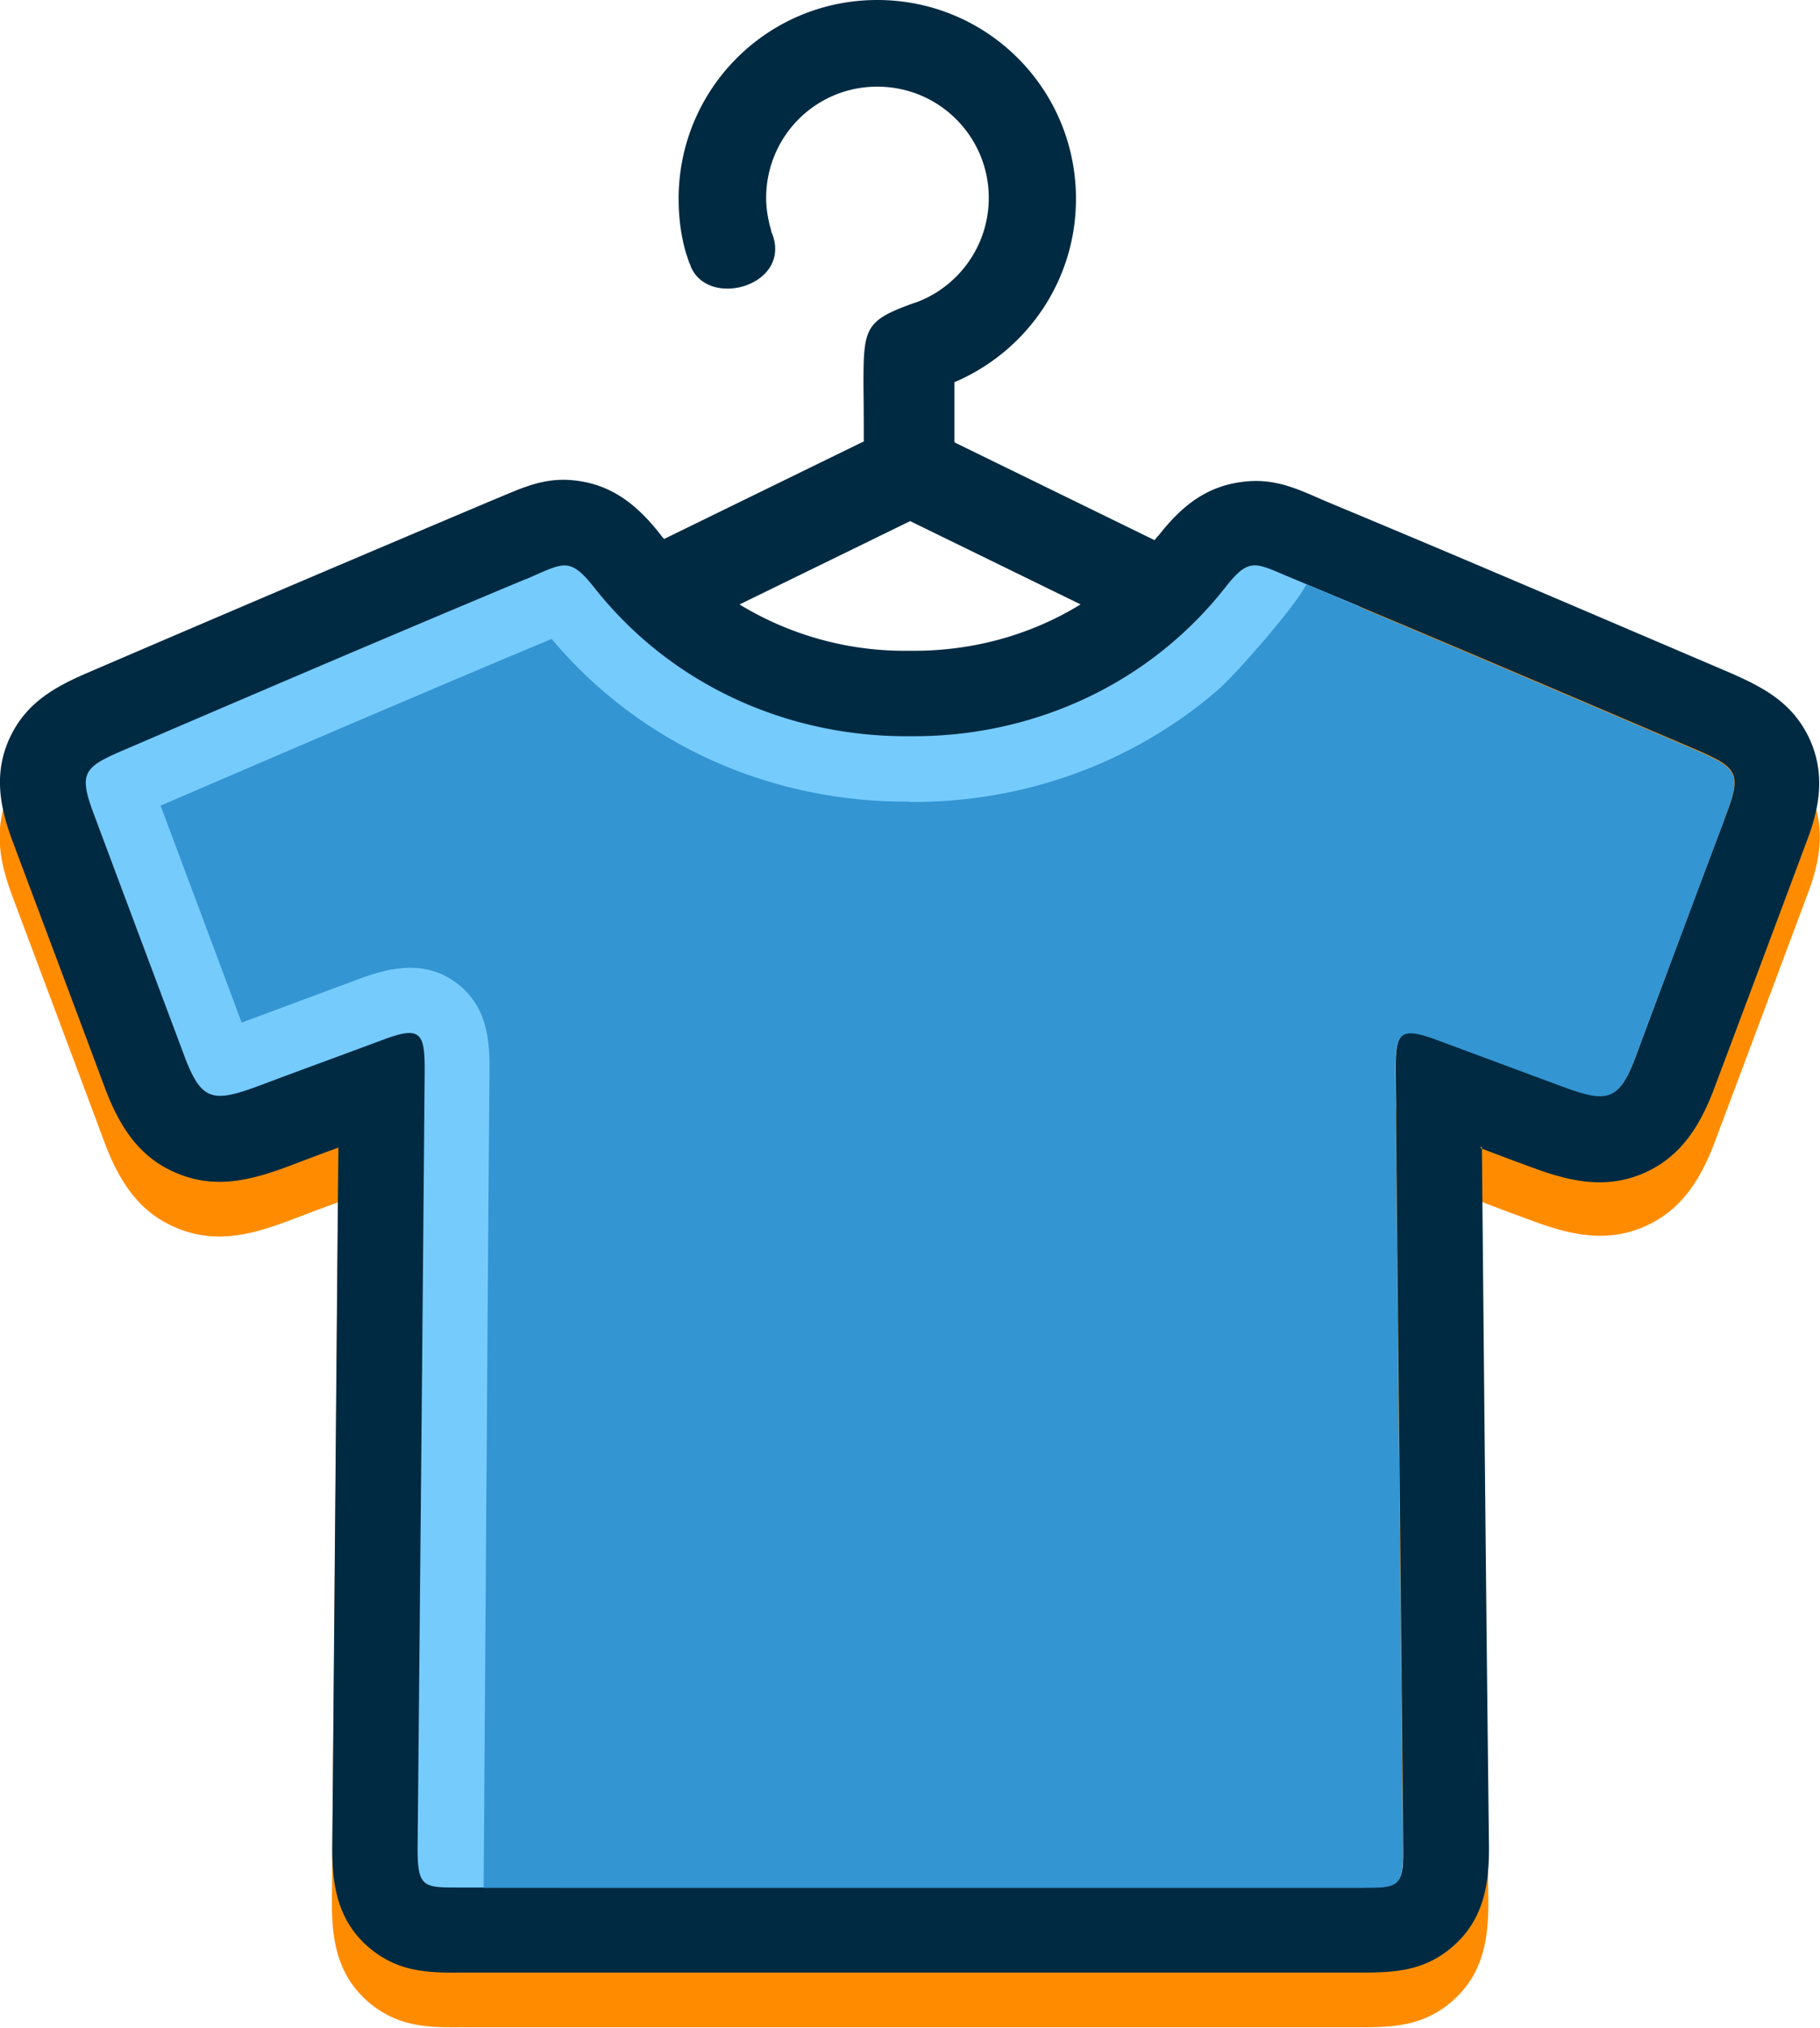
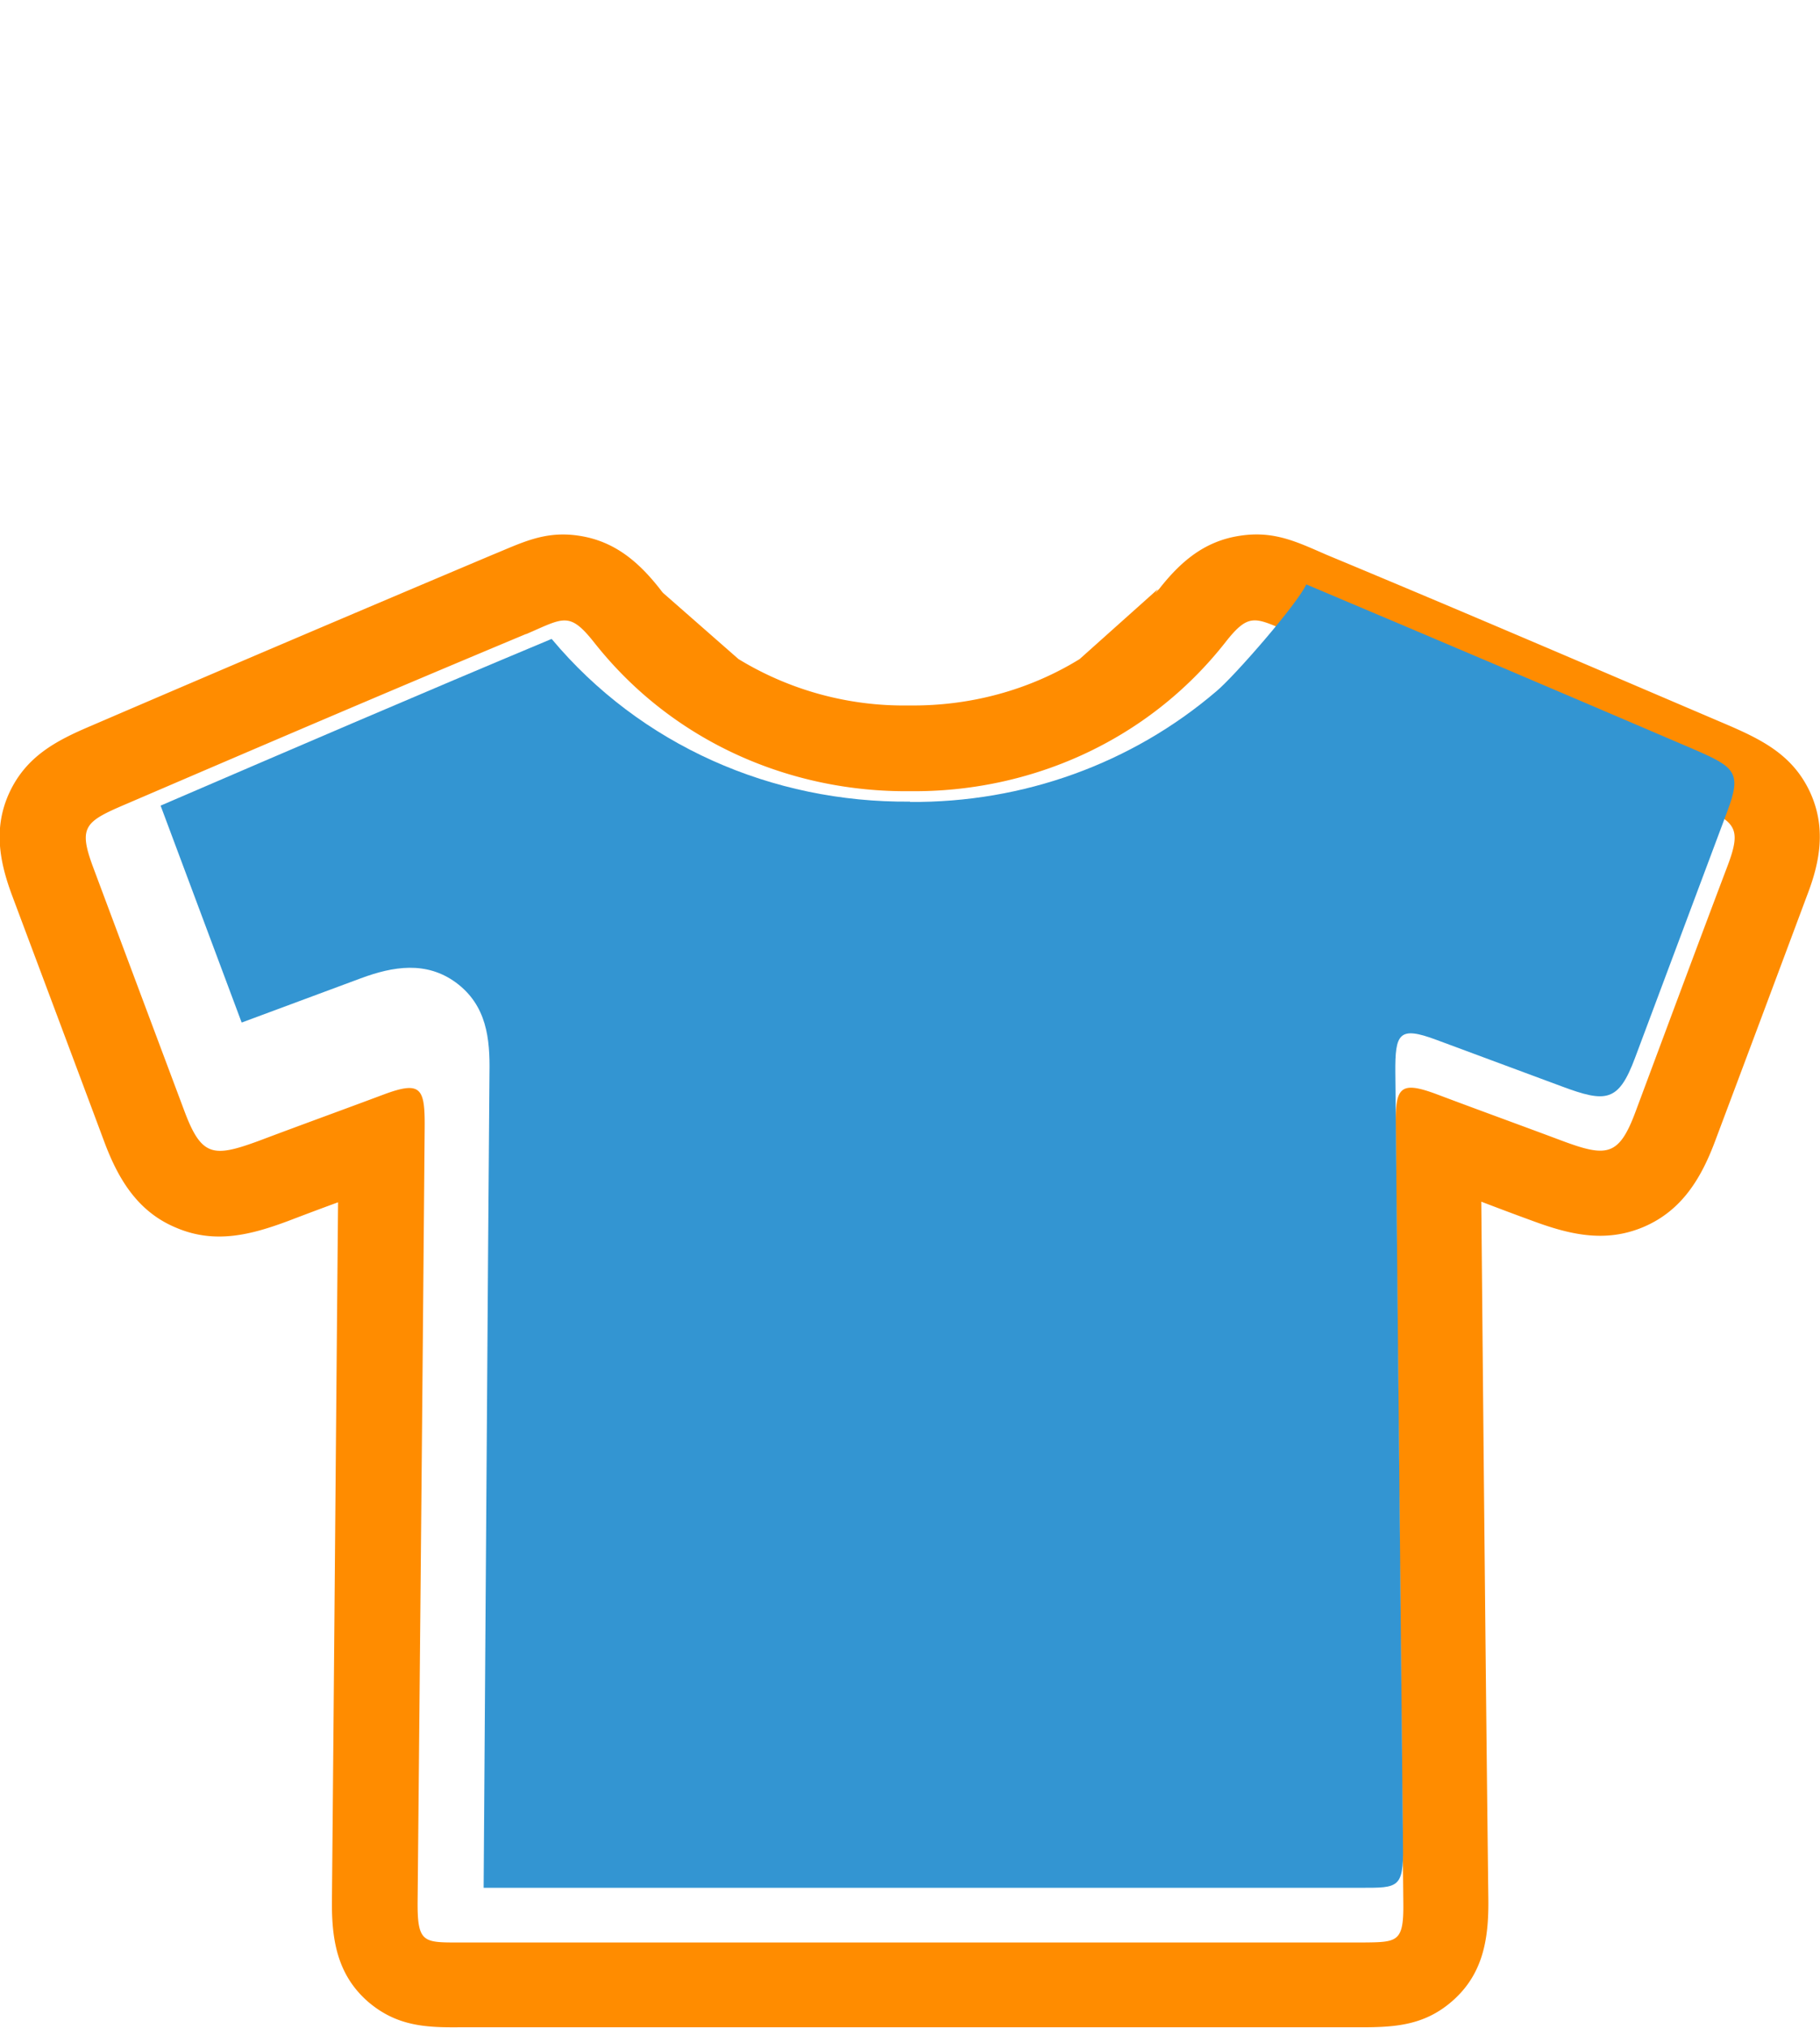
<svg xmlns="http://www.w3.org/2000/svg" width="59.27" height="66" viewBox="0 0 59.27 66">
  <path fill="#ff8c00" fill-rule="evenodd" d="M17.14 20.63c-4.69 1.96-8.47 3.58-13.06 5.55-1.31.56-1.53.73-1.06 2.01 1.05 2.81 1.95 5.21 3 8.01.55 1.45.94 1.47 2.41.93 1.46-.55 2.6-.96 4.07-1.51 1.21-.45 1.34-.21 1.33 1.07-.07 8.4-.15 16.8-.23 25.2-.01 1.34.19 1.33 1.34 1.33h29.42c1.17-.01 1.36 0 1.34-1.34-.08-8.4-.17-16.8-.25-25.2-.01-1.28.12-1.52 1.33-1.07 1.46.55 2.6.96 4.07 1.51s1.87.52 2.41-.93c1.05-2.81 1.94-5.21 3-8.01.48-1.27.25-1.44-1.06-2.01-4.59-1.96-8.37-3.58-13.07-5.54-1.24-.51-1.42-.75-2.22.27-2.57 3.27-6.43 4.89-10.27 4.85-3.85.04-7.71-1.57-10.29-4.84-.81-1.02-.99-.8-2.22-.27m20.49-1.32s.07-.1.12-.14c.69-.88 1.46-1.56 2.62-1.74 1.13-.18 1.88.2 2.85.62 4.38 1.82 8.73 3.69 13.09 5.55 1.13.49 2.1.99 2.65 2.18.52 1.14.33 2.24-.1 3.35q-1.5 4.02-3 8.01c-.45 1.2-1.08 2.25-2.32 2.78-1.27.54-2.45.24-3.66-.21-.55-.2-1.08-.4-1.63-.61.07 7.57.14 15.16.23 22.74.01 1.26-.17 2.41-1.19 3.29-.89.77-1.83.84-2.94.84h-29.4c-1.11.01-2.03-.05-2.94-.82-1.02-.88-1.2-2.03-1.19-3.29.07-7.57.13-15.16.2-22.74-.55.2-1.08.4-1.63.61-1.21.45-2.39.76-3.66.21-1.24-.52-1.87-1.58-2.32-2.78-1-2.68-2-5.34-3-8.01-.42-1.12-.62-2.21-.1-3.35.55-1.19 1.52-1.7 2.65-2.18 4.35-1.87 8.72-3.73 13.08-5.57.98-.4 1.72-.8 2.85-.62 1.15.18 1.93.86 2.62 1.74.04.05.07.1.12.14l2.43 2.13a10.34 10.34 0 0 0 5.53 1.51h.05c1.97.02 3.89-.5 5.53-1.51l2.54-2.27" />
-   <path fill="#76cbfd" fill-rule="evenodd" d="m19.55 17.49-4.07.31-13.74 6.21 2.93 11.65 1.59 1.51 6.64-1.97-.31 27.47 5.61-.2.89-38.67s4.42 5.17 10.61 4.16 12.38-3.34 15.22-9.47c-2.16-.94-4.64-2.08-4.64-2.08s-2.84 3.6-5.62 5.33-9.29 3.88-14.52-4.13" />
-   <path fill="#002a42" fill-rule="evenodd" d="M17.14 18.84c-4.69 1.96-8.47 3.58-13.06 5.55-1.31.56-1.53.73-1.06 2.01 1.05 2.81 1.95 5.21 3 8.01.55 1.45.94 1.47 2.41.93 1.46-.55 2.6-.96 4.07-1.51 1.21-.45 1.34-.21 1.33 1.07-.07 8.4-.15 16.8-.23 25.2-.01 1.34.19 1.33 1.34 1.33h29.42c1.17-.01 1.36 0 1.34-1.34-.08-8.4-.17-16.8-.25-25.2-.01-1.28.12-1.52 1.33-1.07 1.46.55 2.6.96 4.07 1.51s1.87.52 2.41-.93c1.05-2.81 1.94-5.21 3-8.01.48-1.27.25-1.44-1.06-2.01-4.59-1.96-8.37-3.58-13.07-5.54-1.24-.51-1.42-.75-2.22.27-2.57 3.27-6.43 4.89-10.27 4.85-3.85.04-7.71-1.57-10.29-4.84-.81-1.02-.99-.8-2.22-.27m6.95.82a10.34 10.34 0 0 0 5.53 1.51h.05c1.97.02 3.89-.5 5.53-1.51l-5.55-2.71-5.55 2.71Zm24.18 17.66c.07 7.57.14 15.16.23 22.74.01 1.26-.17 2.41-1.19 3.29-.89.77-1.83.84-2.94.84H14.95c-1.11.01-2.03-.05-2.94-.82-1.02-.88-1.2-2.03-1.19-3.29.07-7.57.13-15.16.2-22.74-.55.2-1.08.4-1.63.61-1.21.45-2.39.76-3.66.21-1.24-.52-1.87-1.58-2.32-2.78-1-2.68-2-5.34-3-8.01-.42-1.12-.62-2.21-.1-3.35.55-1.19 1.52-1.7 2.65-2.18 4.35-1.87 8.72-3.73 13.08-5.57.98-.4 1.72-.8 2.85-.62 1.15.18 1.93.86 2.62 1.74.04.05.07.1.12.14l6.45-3.15.05-.02c0-.42 0-1.01-.01-1.86 0-1.86.05-2.08 1.68-2.66h.01c1.39-.5 2.39-1.84 2.39-3.41 0-2-1.62-3.62-3.63-3.62s-3.62 1.62-3.62 3.63c0 .27.04.55.1.81.01.07.04.14.06.23.01.05.02.1.05.14 0 .01 0 .02.01.04.55 1.65-2.12 2.38-2.68.99a.3.3 0 0 0-.04-.1c-.04-.1-.06-.19-.1-.29-.17-.57-.25-1.18-.25-1.8C22.1 2.89 24.99 0 28.57 0s6.47 2.89 6.47 6.47c0 2.69-1.63 4.98-3.96 5.97v1.95l.07.04 6.45 3.15s.07-.1.12-.14c.69-.88 1.46-1.56 2.62-1.74 1.13-.18 1.88.2 2.85.62 4.38 1.82 8.73 3.69 13.09 5.55 1.13.49 2.1.99 2.65 2.18.52 1.14.33 2.24-.1 3.35q-1.5 4.02-3 8.01c-.45 1.2-1.08 2.25-2.32 2.78-1.27.54-2.45.24-3.66-.21-.55-.2-1.08-.4-1.63-.61v-.05Z" />
  <path fill="#3395d2" fill-rule="evenodd" d="M29.64 26.09c-4.5.04-8.78-1.84-11.67-5.29h-.02c-4.26 1.78-8.49 3.6-12.72 5.42l2.64 7.06 3.88-1.44c1.05-.39 2.13-.57 3.1.14 1 .74 1.11 1.82 1.09 2.94-.06 7.25-.13 18.42-.19 26.52h28.6c1.17 0 1.36.01 1.34-1.33l-.25-25.2c-.01-1.28.12-1.52 1.33-1.07l4.07 1.51c1.47.55 1.87.52 2.41-.93l3-8.01c.48-1.27.25-1.44-1.06-2.01-4.46-1.91-8.15-3.48-12.65-5.38-.3.65-2.35 3-2.93 3.48-2.75 2.35-6.29 3.63-9.98 3.6" />
</svg>